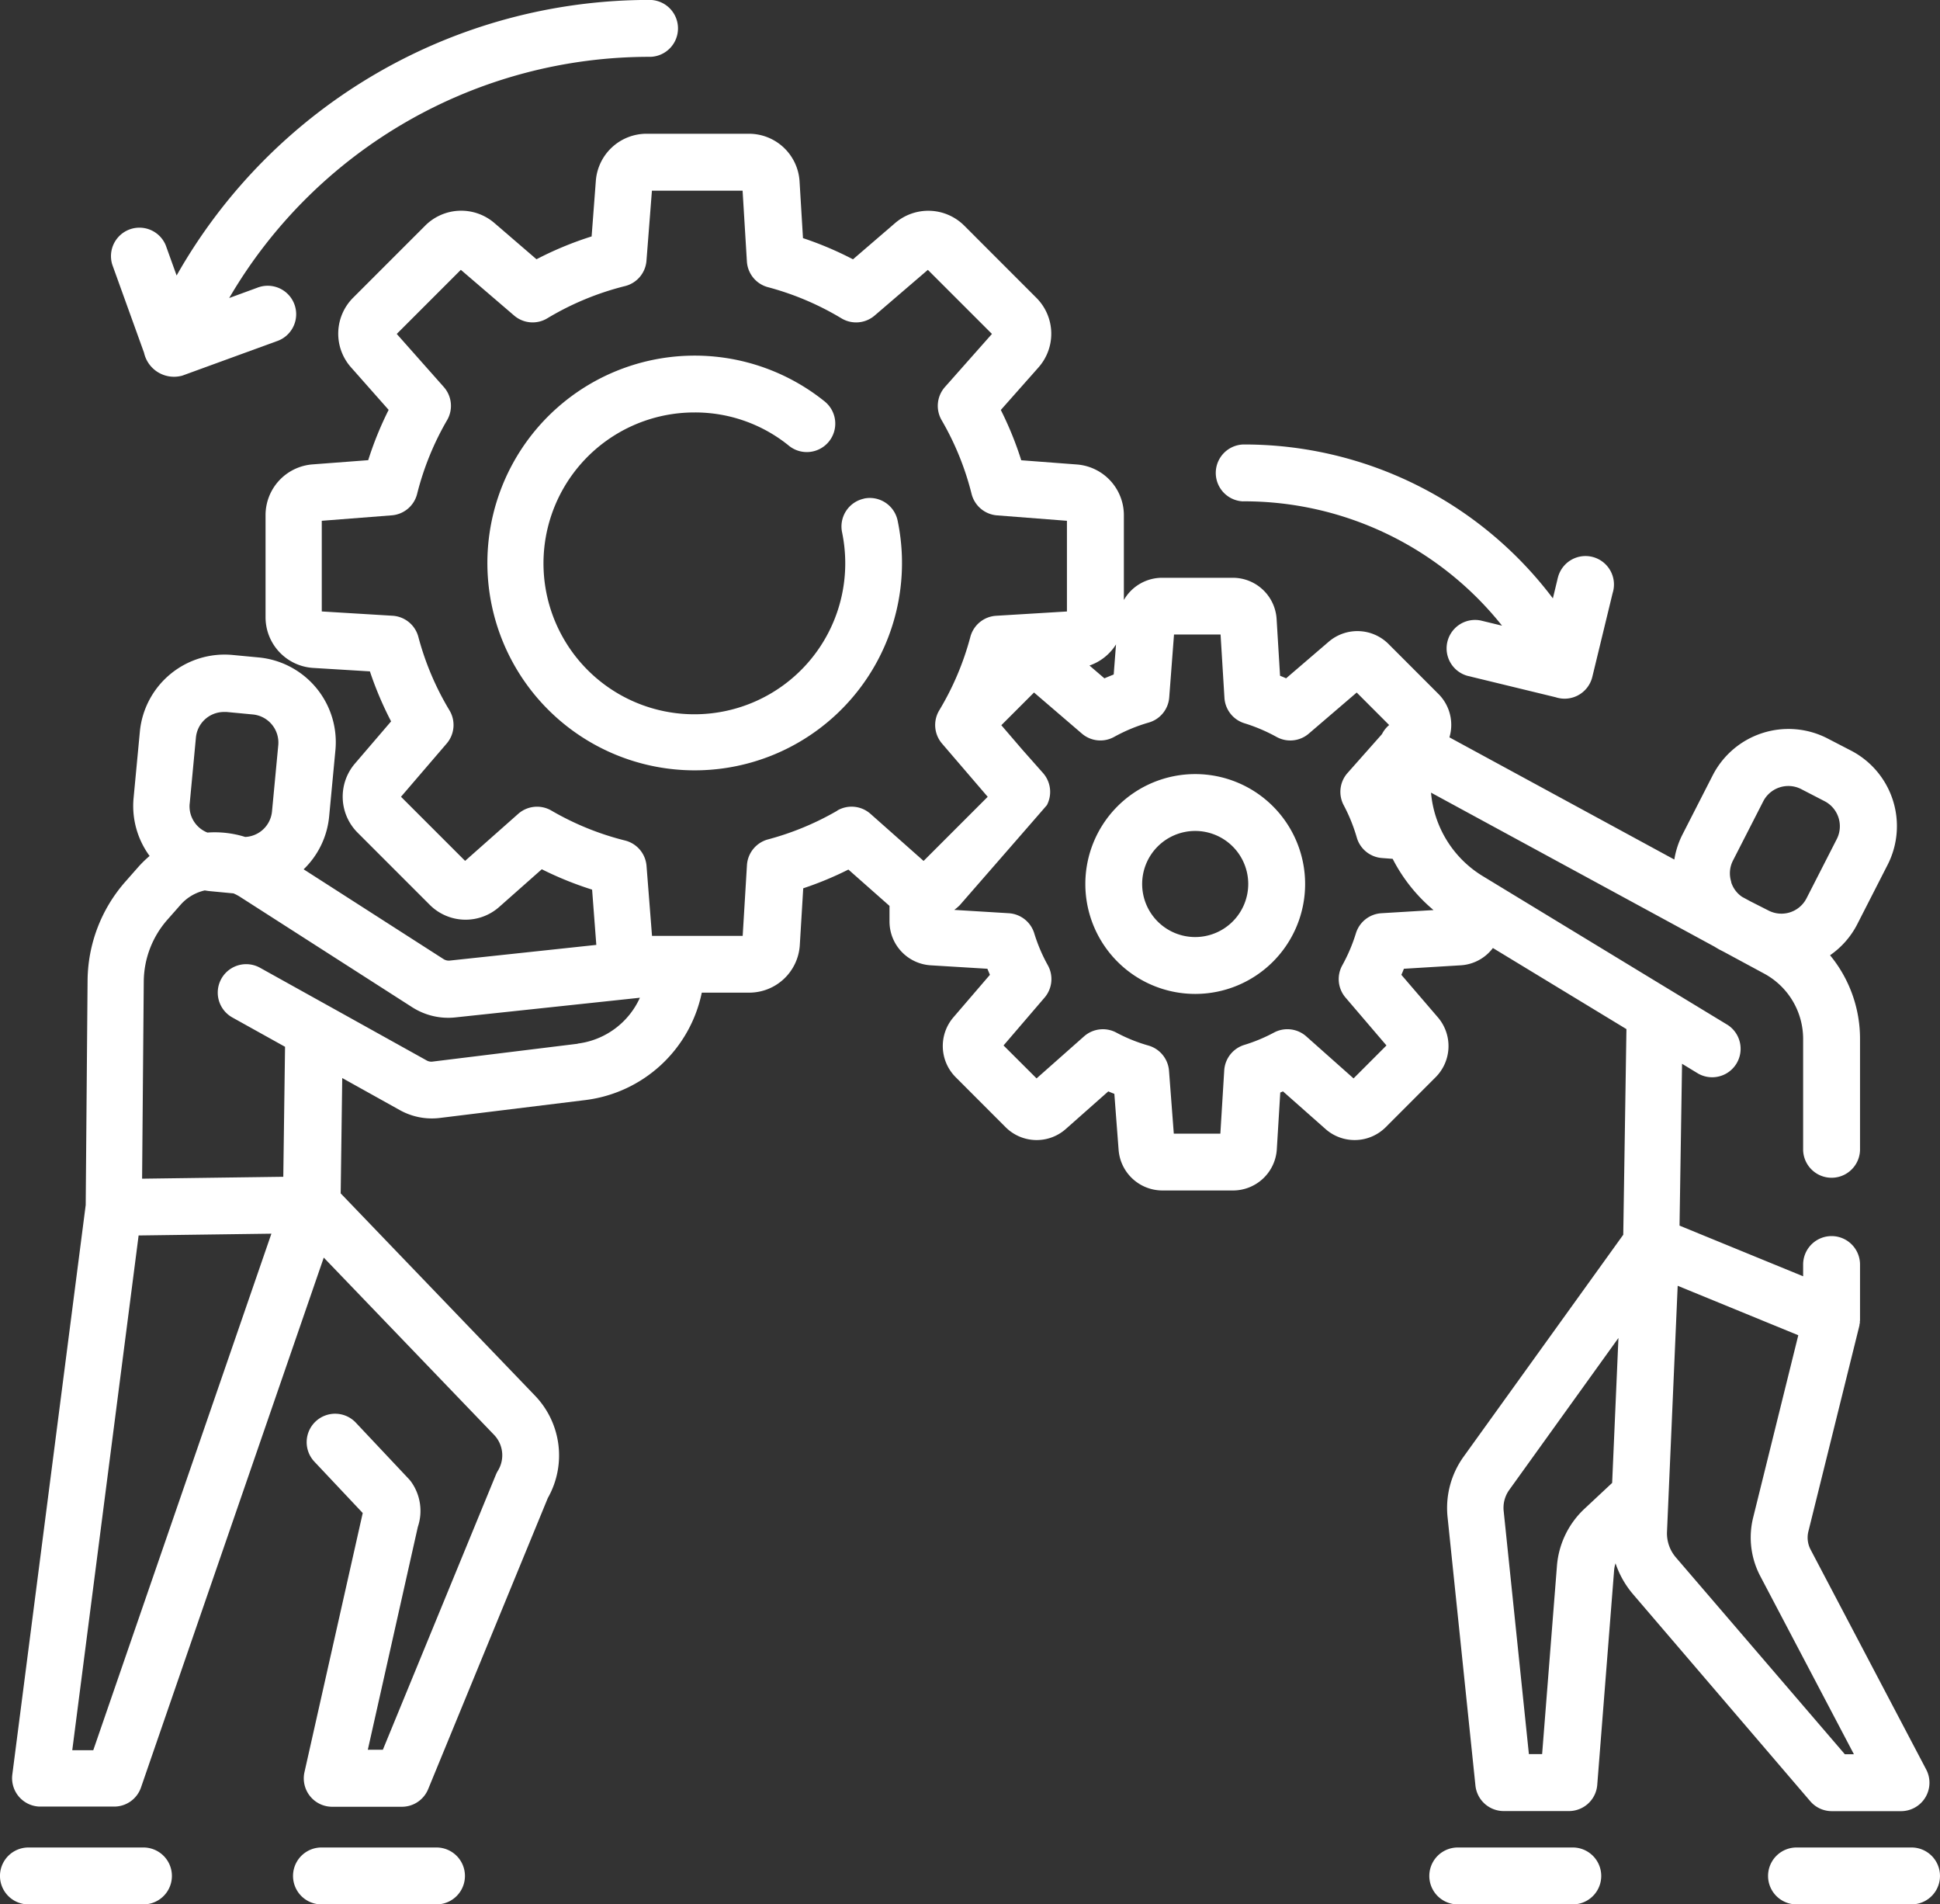
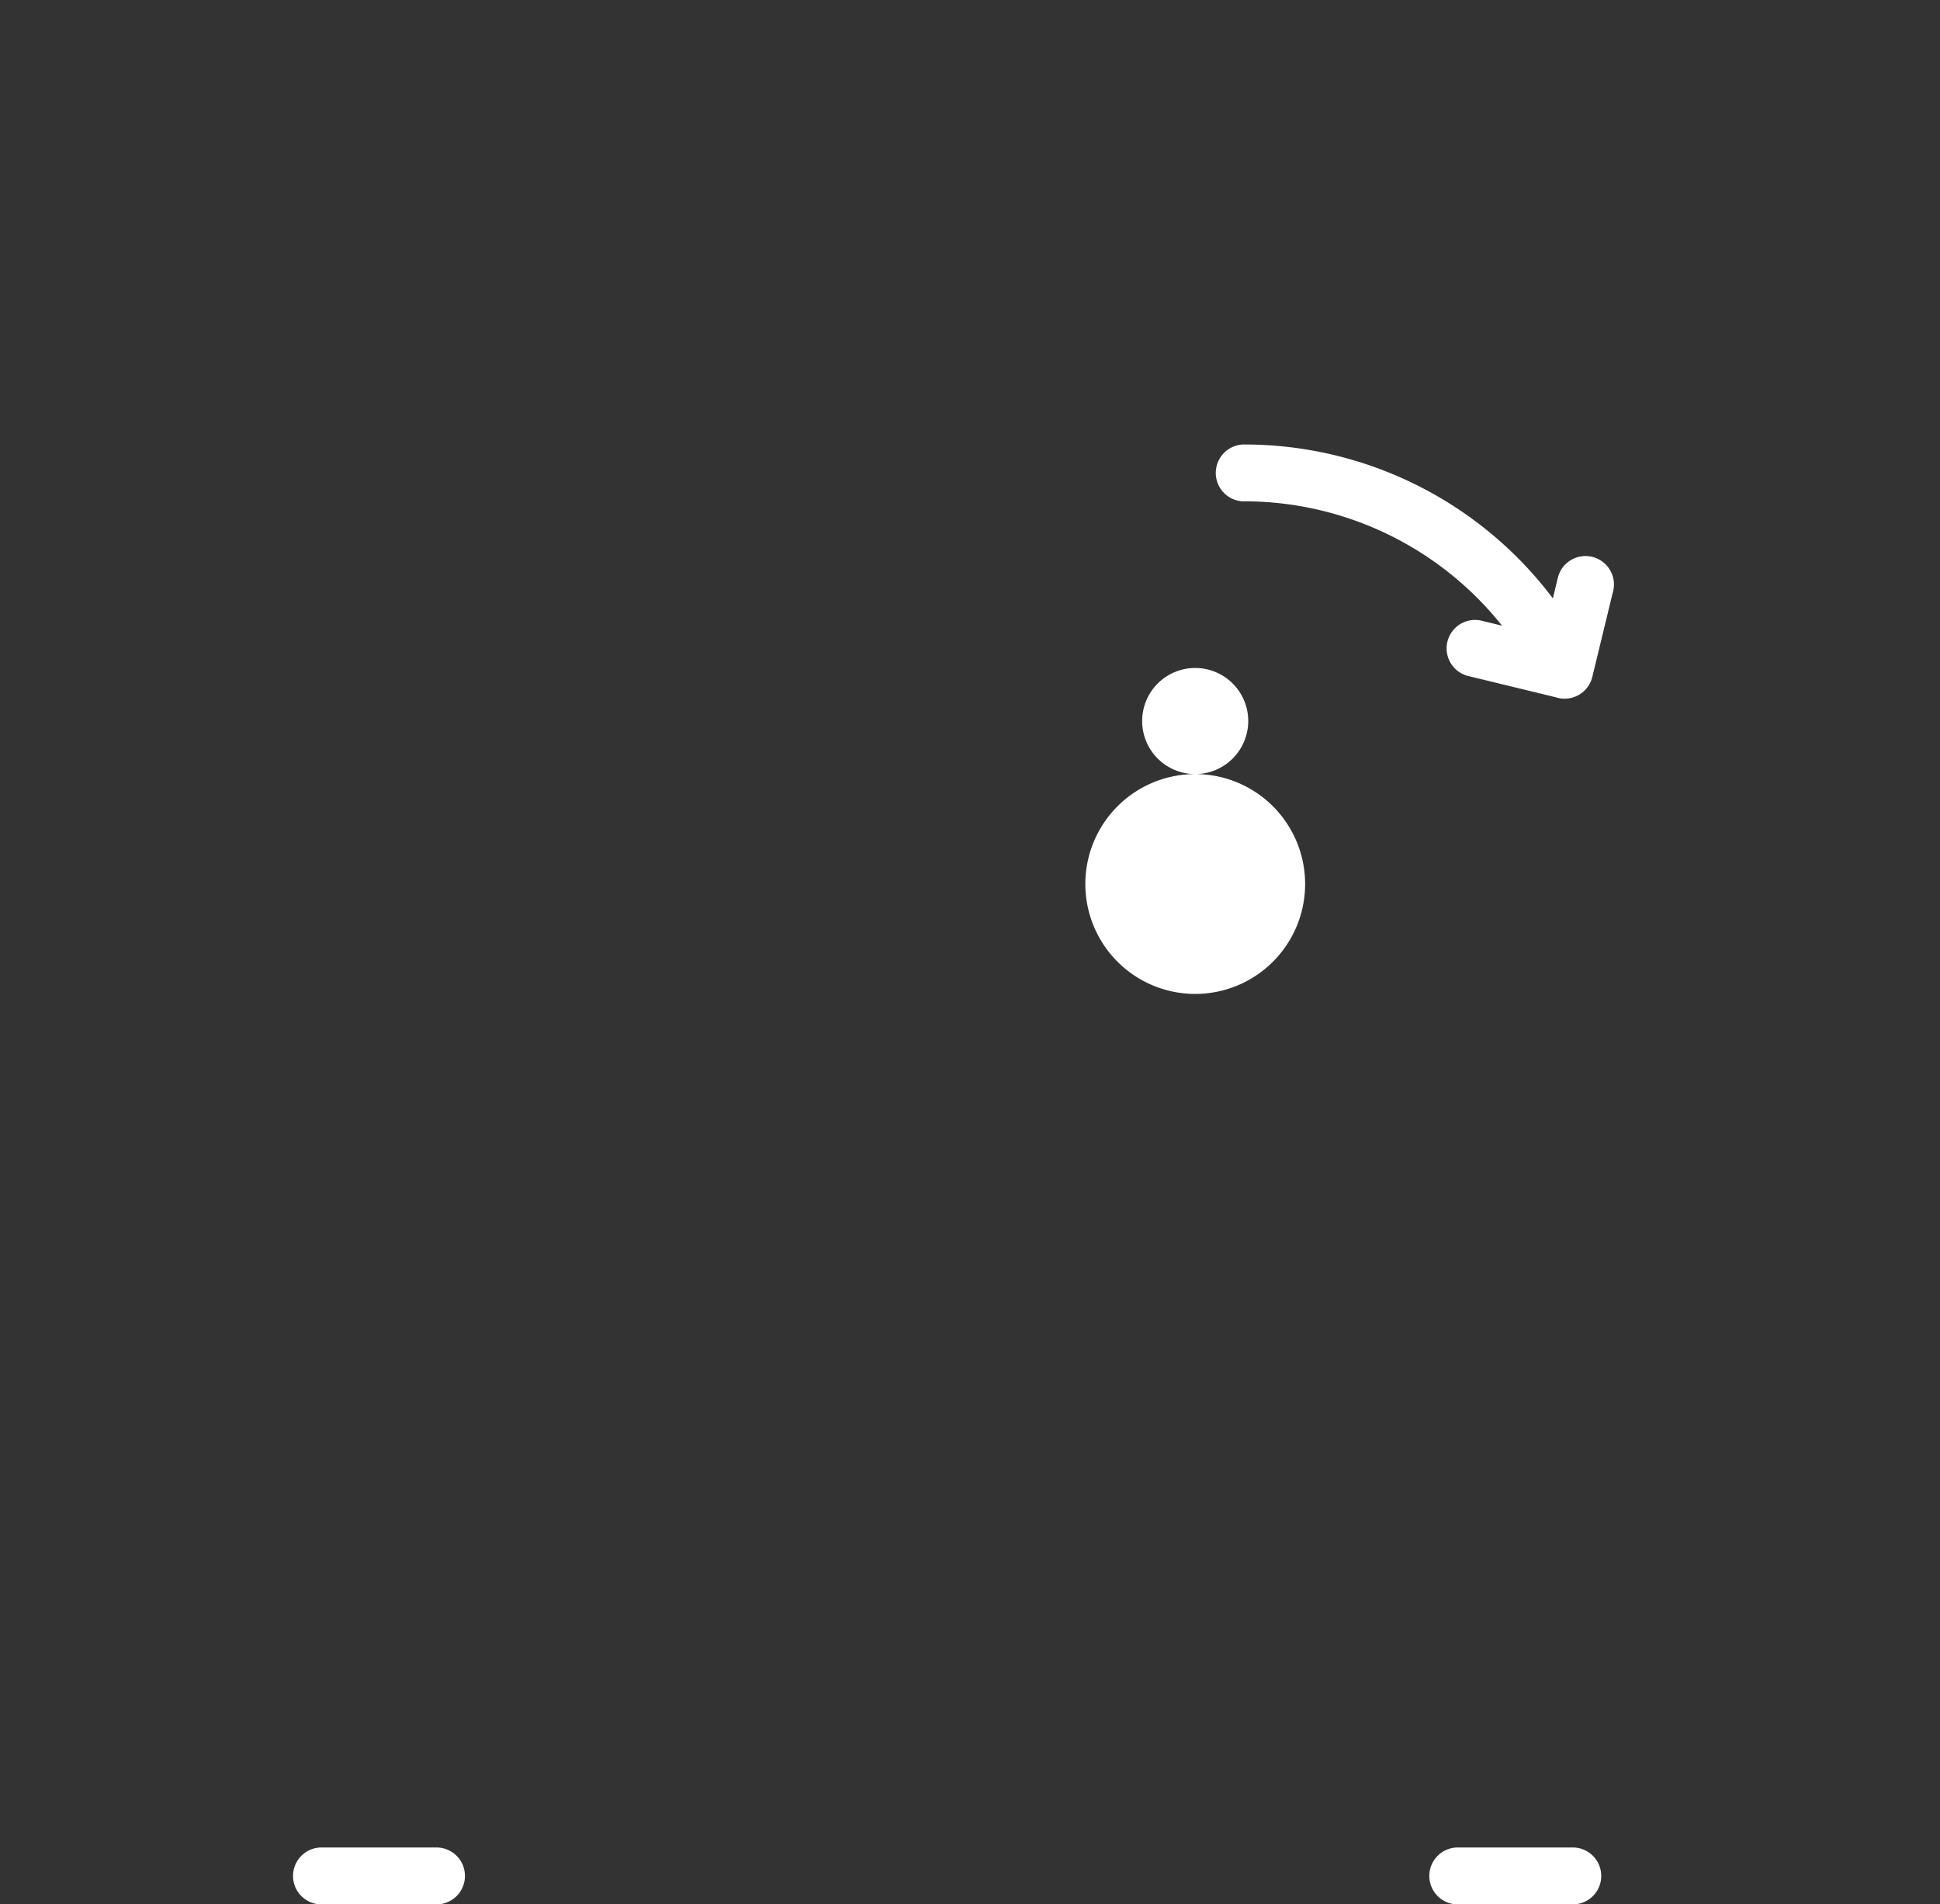
<svg xmlns="http://www.w3.org/2000/svg" width="64.084" height="62.892" viewBox="0 0 64.084 62.892">
  <rect x="0" y="0" width="64.084" height="62.892" fill="#333333" stroke="none" />
  <g id="Grupo_259" data-name="Grupo 259" transform="translate(0 -0.001)">
-     <path id="Trazado_51" data-name="Trazado 51" d="M398.966,167.724a3.63,3.63,0,1,0,3.631,3.63,3.63,3.63,0,0,0-3.631-3.63Zm0,5.382a1.752,1.752,0,1,1,1.752-1.752h0a1.754,1.754,0,0,1-1.752,1.752Z" transform="translate(-359.485 -142.159)" fill="#fff" />
-     <path id="Trazado_52" data-name="Trazado 52" d="M385.839,157.094a.94.94,0,0,0-.728,1.111h0a5.05,5.05,0,0,1,.105,1.026,4.984,4.984,0,1,1-4.984-4.983h0a4.919,4.919,0,0,1,3.1,1.08.94.94,0,1,0,1.212-1.437.47.47,0,0,0-.041-.033,6.848,6.848,0,1,0,2.443,3.961.939.939,0,0,0-1.111-.727Z" transform="translate(-357.295 -140.626)" fill="#fff" />
-     <path id="Trazado_53" data-name="Trazado 53" d="M360.247,207.106h-3.8a.939.939,0,1,0,0,1.879h3.8a.939.939,0,1,0,0-1.879Z" transform="translate(-355.508 -146.092)" fill="#fff" />
+     <path id="Trazado_51" data-name="Trazado 51" d="M398.966,167.724a3.63,3.63,0,1,0,3.631,3.63,3.63,3.63,0,0,0-3.631-3.63Za1.752,1.752,0,1,1,1.752-1.752h0a1.754,1.754,0,0,1-1.752,1.752Z" transform="translate(-359.485 -142.159)" fill="#fff" />
    <path id="Trazado_54" data-name="Trazado 54" d="M371,207.106h-3.8a.939.939,0,1,0,0,1.879H371a.939.939,0,1,0,0-1.879Z" transform="translate(-356.581 -146.092)" fill="#fff" />
-     <path id="Trazado_55" data-name="Trazado 55" d="M415.349,199.3a.936.936,0,0,0,.713.327h2.285a.939.939,0,0,0,.831-1.376l-3.817-7.259a.852.852,0,0,1-.074-.606l1.686-6.8h0v-.013a.252.252,0,0,1,.014-.065v-.021h0v-.014a.15.15,0,0,1,.005-.049v-1.849a.939.939,0,1,0-1.879,0v.388l-4.083-1.673.083-5.345.536.326a.94.94,0,0,0,.975-1.606l-1.947-1.182-.022-.013-6.134-3.728a3.587,3.587,0,0,1-1.7-2.751l9.365,5.087c.051.031.1.061.153.091l.158.081,1.334.72a2.452,2.452,0,0,1,1.282,2.159V177.8a.94.94,0,0,0,1.879,0v-3.68a4.33,4.33,0,0,0-.99-2.759,2.789,2.789,0,0,0,.9-1.027l1-1.957a2.809,2.809,0,0,0-1.22-3.781l-.773-.4a2.812,2.812,0,0,0-3.781,1.219l-1,1.957a2.785,2.785,0,0,0-.27.828l-7.429-4.035a1.442,1.442,0,0,0-.36-1.43l-1.656-1.657a1.454,1.454,0,0,0-1.968-.074l-1.411,1.211c-.066-.029-.131-.057-.2-.084l-.114-1.877a1.45,1.45,0,0,0-1.445-1.359h-2.34a1.457,1.457,0,0,0-1.26.734v-2.807a1.681,1.681,0,0,0-1.545-1.668l-1.845-.14a11.2,11.2,0,0,0-.675-1.661l1.247-1.408a1.676,1.676,0,0,0-.069-2.292l-2.389-2.39a1.682,1.682,0,0,0-2.272-.09l-1.4,1.205a11.289,11.289,0,0,0-1.652-.7l-.113-1.875a1.676,1.676,0,0,0-1.67-1.572H376.9a1.681,1.681,0,0,0-1.667,1.546l-.14,1.845a11.285,11.285,0,0,0-1.821.754l-1.4-1.205a1.682,1.682,0,0,0-2.272.09l-2.389,2.389a1.677,1.677,0,0,0-.069,2.292l1.246,1.408a11.332,11.332,0,0,0-.675,1.661l-1.846.14a1.681,1.681,0,0,0-1.545,1.668V160.2a1.677,1.677,0,0,0,1.572,1.672l1.875.114a11.356,11.356,0,0,0,.7,1.651l-1.2,1.4a1.681,1.681,0,0,0,.09,2.272l2.389,2.389a1.674,1.674,0,0,0,2.291.069l1.408-1.246a11.306,11.306,0,0,0,1.662.673l.139,1.825-4.843.518a.326.326,0,0,1-.194-.043l-4.631-2.971a2.791,2.791,0,0,0,.843-1.748l.207-2.189a2.811,2.811,0,0,0-2.533-3.06l-.867-.082a2.811,2.811,0,0,0-3.06,2.533l-.207,2.188a2.79,2.79,0,0,0,.529,1.917,3.668,3.668,0,0,0-.365.354l-.435.494a5,5,0,0,0-1.249,3.266l-.062,7.414-2.424,18.807a.939.939,0,0,0,.811,1.052.765.765,0,0,0,.121.007h2.431a.936.936,0,0,0,.887-.63l6.038-17.5,5.614,5.842a.975.975,0,0,1,.142,1.19.979.979,0,0,0-.067.13l-3.737,9.091H367.7l1.652-7.358a1.652,1.652,0,0,0-.227-1.5c-.024-.031-.049-.061-.076-.09l-1.732-1.84a.94.94,0,1,0-1.369,1.288l1.584,1.682-1.924,8.556a.938.938,0,0,0,.916,1.145h2.3a.938.938,0,0,0,.869-.581l3.953-9.615a2.848,2.848,0,0,0-.442-3.4l-6.4-6.661.051-3.809,1.9,1.058a2.173,2.173,0,0,0,1.334.259l4.8-.59a4.487,4.487,0,0,0,3.843-3.547H380.3a1.675,1.675,0,0,0,1.67-1.572l.113-1.874a11.181,11.181,0,0,0,1.492-.619l1.358,1.2v.516a1.45,1.45,0,0,0,1.358,1.446l1.875.114.084.2-1.213,1.412a1.456,1.456,0,0,0,.077,1.964l1.659,1.661a1.45,1.45,0,0,0,1.98.058l1.407-1.245c.067.028.132.055.2.081l.141,1.851a1.452,1.452,0,0,0,1.441,1.34h2.34a1.45,1.45,0,0,0,1.445-1.359l.114-1.875.09-.038,1.406,1.244a1.453,1.453,0,0,0,1.985-.059l1.655-1.657a1.457,1.457,0,0,0,.076-1.967l-1.212-1.411c.031-.065.057-.131.084-.2l1.877-.114a1.437,1.437,0,0,0,1.063-.571l4.411,2.678-.105,6.791-5.276,7.333a2.9,2.9,0,0,0-.528,1.987l.921,8.87a.94.94,0,0,0,.934.843h2.154a.939.939,0,0,0,.936-.866l.557-7.085a.991.991,0,0,1,.047-.23,3.09,3.09,0,0,0,.585,1.028Zm-2.61-30.36a.924.924,0,0,1,.058-.71l1-1.956a.932.932,0,0,1,1.252-.4l.774.4a.932.932,0,0,1,.4,1.253l-1,1.957a.931.931,0,0,1-1.254.4l-.592-.3-.281-.152a.918.918,0,0,1-.36-.483Zm-20.323-7.851-.077,1c-.1.041-.206.083-.307.127l-.493-.423a1.676,1.676,0,0,0,.878-.7Zm-30.6,5.269.206-2.188a.931.931,0,0,1,.924-.843h.09l.866.082a.933.933,0,0,1,.84,1.014l-.207,2.189a.932.932,0,0,1-.885.842,3.37,3.37,0,0,0-1.248-.145.93.93,0,0,1-.587-.953Zm-3.185,31.257h-.694l2.192-17,4.386-.059Zm16.007-23.332-4.8.59a.309.309,0,0,1-.192-.037l-3.262-1.814-.031-.017-2.214-1.231a.939.939,0,1,0-.913,1.642l1.74.968-.058,4.293-4.664.063.055-6.511a3.119,3.119,0,0,1,.78-2.041l.435-.493a1.509,1.509,0,0,1,.8-.475c.054.008.106.018.162.023l.787.075a1.609,1.609,0,0,1,.194.1l5.73,3.673.014.008a2.2,2.2,0,0,0,1.387.315l6.1-.65a2.608,2.608,0,0,1-2.055,1.514Zm8.576-7.7a9.354,9.354,0,0,1-2.29.951.941.941,0,0,0-.7.851l-.141,2.336h-2.995l-.181-2.309a.94.94,0,0,0-.709-.84,9.325,9.325,0,0,1-2.436-.99.94.94,0,0,0-1.094.109l-1.754,1.553-2.118-2.117,1.509-1.758a.94.94,0,0,0,.09-1.1,9.347,9.347,0,0,1-1.025-2.42.94.94,0,0,0-.851-.7l-2.34-.142v-2.994l2.309-.18a.939.939,0,0,0,.841-.709,9.4,9.4,0,0,1,.99-2.435.938.938,0,0,0-.109-1.094l-1.554-1.753,2.117-2.117,1.759,1.509a.937.937,0,0,0,1.1.09,9.4,9.4,0,0,1,2.564-1.062.938.938,0,0,0,.709-.84l.18-2.31h2.995l.142,2.336a.938.938,0,0,0,.7.851,9.389,9.389,0,0,1,2.42,1.026.94.94,0,0,0,1.1-.09l1.758-1.509,2.117,2.116-1.553,1.753a.94.94,0,0,0-.11,1.093,9.355,9.355,0,0,1,.99,2.436.942.942,0,0,0,.84.71l2.31.179v2.995l-2.34.142a.939.939,0,0,0-.851.7,9.355,9.355,0,0,1-1.025,2.42.94.94,0,0,0,.09,1.1l1.509,1.758-2.118,2.118-1.753-1.554a.94.94,0,0,0-1.1-.109Zm17.967,3.39a.941.941,0,0,0-.841.662,5.56,5.56,0,0,1-.45,1.058.938.938,0,0,0,.109,1.068l1.35,1.579-1.087,1.088L398.7,174.04a.941.941,0,0,0-1.068-.125,5.441,5.441,0,0,1-.979.407.941.941,0,0,0-.663.841l-.128,2.089h-1.538l-.158-2.077a.942.942,0,0,0-.677-.831,5.34,5.34,0,0,1-1.064-.429.941.941,0,0,0-1.066.125l-1.568,1.388L388.7,174.34l1.354-1.579a.94.94,0,0,0,.11-1.068,5.446,5.446,0,0,1-.45-1.058.941.941,0,0,0-.842-.662l-1.8-.11a1.7,1.7,0,0,0,.18-.153s2.865-3.284,2.88-3.307a.941.941,0,0,0-.128-1.06l-.684-.772-.007-.009-.014-.016-.016-.018-.656-.764,1.08-1.08,1.58,1.356a.936.936,0,0,0,1.068.109,5.526,5.526,0,0,1,1.142-.473.937.937,0,0,0,.676-.831l.158-2.076h1.538l.128,2.09a.939.939,0,0,0,.662.841,5.644,5.644,0,0,1,1.058.45.937.937,0,0,0,1.067-.109l1.582-1.356,1.072,1.073a.938.938,0,0,0-.237.3l-1.138,1.284a.938.938,0,0,0-.125,1.066,5.583,5.583,0,0,1,.431,1.067.939.939,0,0,0,.83.675l.355.027a5.438,5.438,0,0,0,1.35,1.692Zm15.609,27.774h-.3l-5.581-6.5a1.218,1.218,0,0,1-.293-.847l.353-8.123,3.984,1.633-1.491,6.021a2.736,2.736,0,0,0,.234,1.932Zm-8.889-8.116a2.888,2.888,0,0,0-.92,1.89l-.49,6.222h-.437l-.833-8.026a1.012,1.012,0,0,1,.185-.7L409.012,184l-.208,4.787Z" transform="translate(-355.55 -139.813)" fill="#fff" />
-     <path id="Trazado_56" data-name="Trazado 56" d="M425.131,207.106h-3.8a.939.939,0,0,0,0,1.879h3.8a.939.939,0,0,0,0-1.879Z" transform="translate(-361.987 -146.092)" fill="#fff" />
    <path id="Trazado_57" data-name="Trazado 57" d="M412.7,207.106h-3.8a.939.939,0,1,0,0,1.879h3.8a.939.939,0,1,0,0-1.879Z" transform="translate(-360.746 -146.092)" fill="#fff" />
    <g id="Grupo_258" data-name="Grupo 258" transform="translate(3.655)">
      <path id="Trazado_58" data-name="Trazado 58" d="M401.026,157.508a10.893,10.893,0,0,1,8.551,4.107l-.7-.17a.94.94,0,0,0-.443,1.826l2.916.708a.942.942,0,0,0,1.188-.6c.008-.023.014-.048.021-.073l.671-2.767a.94.94,0,1,0-1.809-.508.54.54,0,0,0-.016.065l-.149.617a12.76,12.76,0,0,0-10.226-5.082.94.94,0,0,0,0,1.879Z" transform="translate(-363.615 -140.951)" fill="#fff" />
-       <path id="Trazado_59" data-name="Trazado 59" d="M360.671,150.972a1.014,1.014,0,0,0,1.211.769.575.575,0,0,0,.065-.017l3.1-1.13a.94.94,0,0,0-.581-1.788.55.55,0,0,0-.064.023l-.918.336A16.073,16.073,0,0,1,377.4,141.2a.94.94,0,0,0,0-1.879,17.945,17.945,0,0,0-15.653,9.1l-.36-1a.94.94,0,0,0-1.764.645Z" transform="translate(-359.568 -139.322)" fill="#fff" />
    </g>
  </g>
</svg>